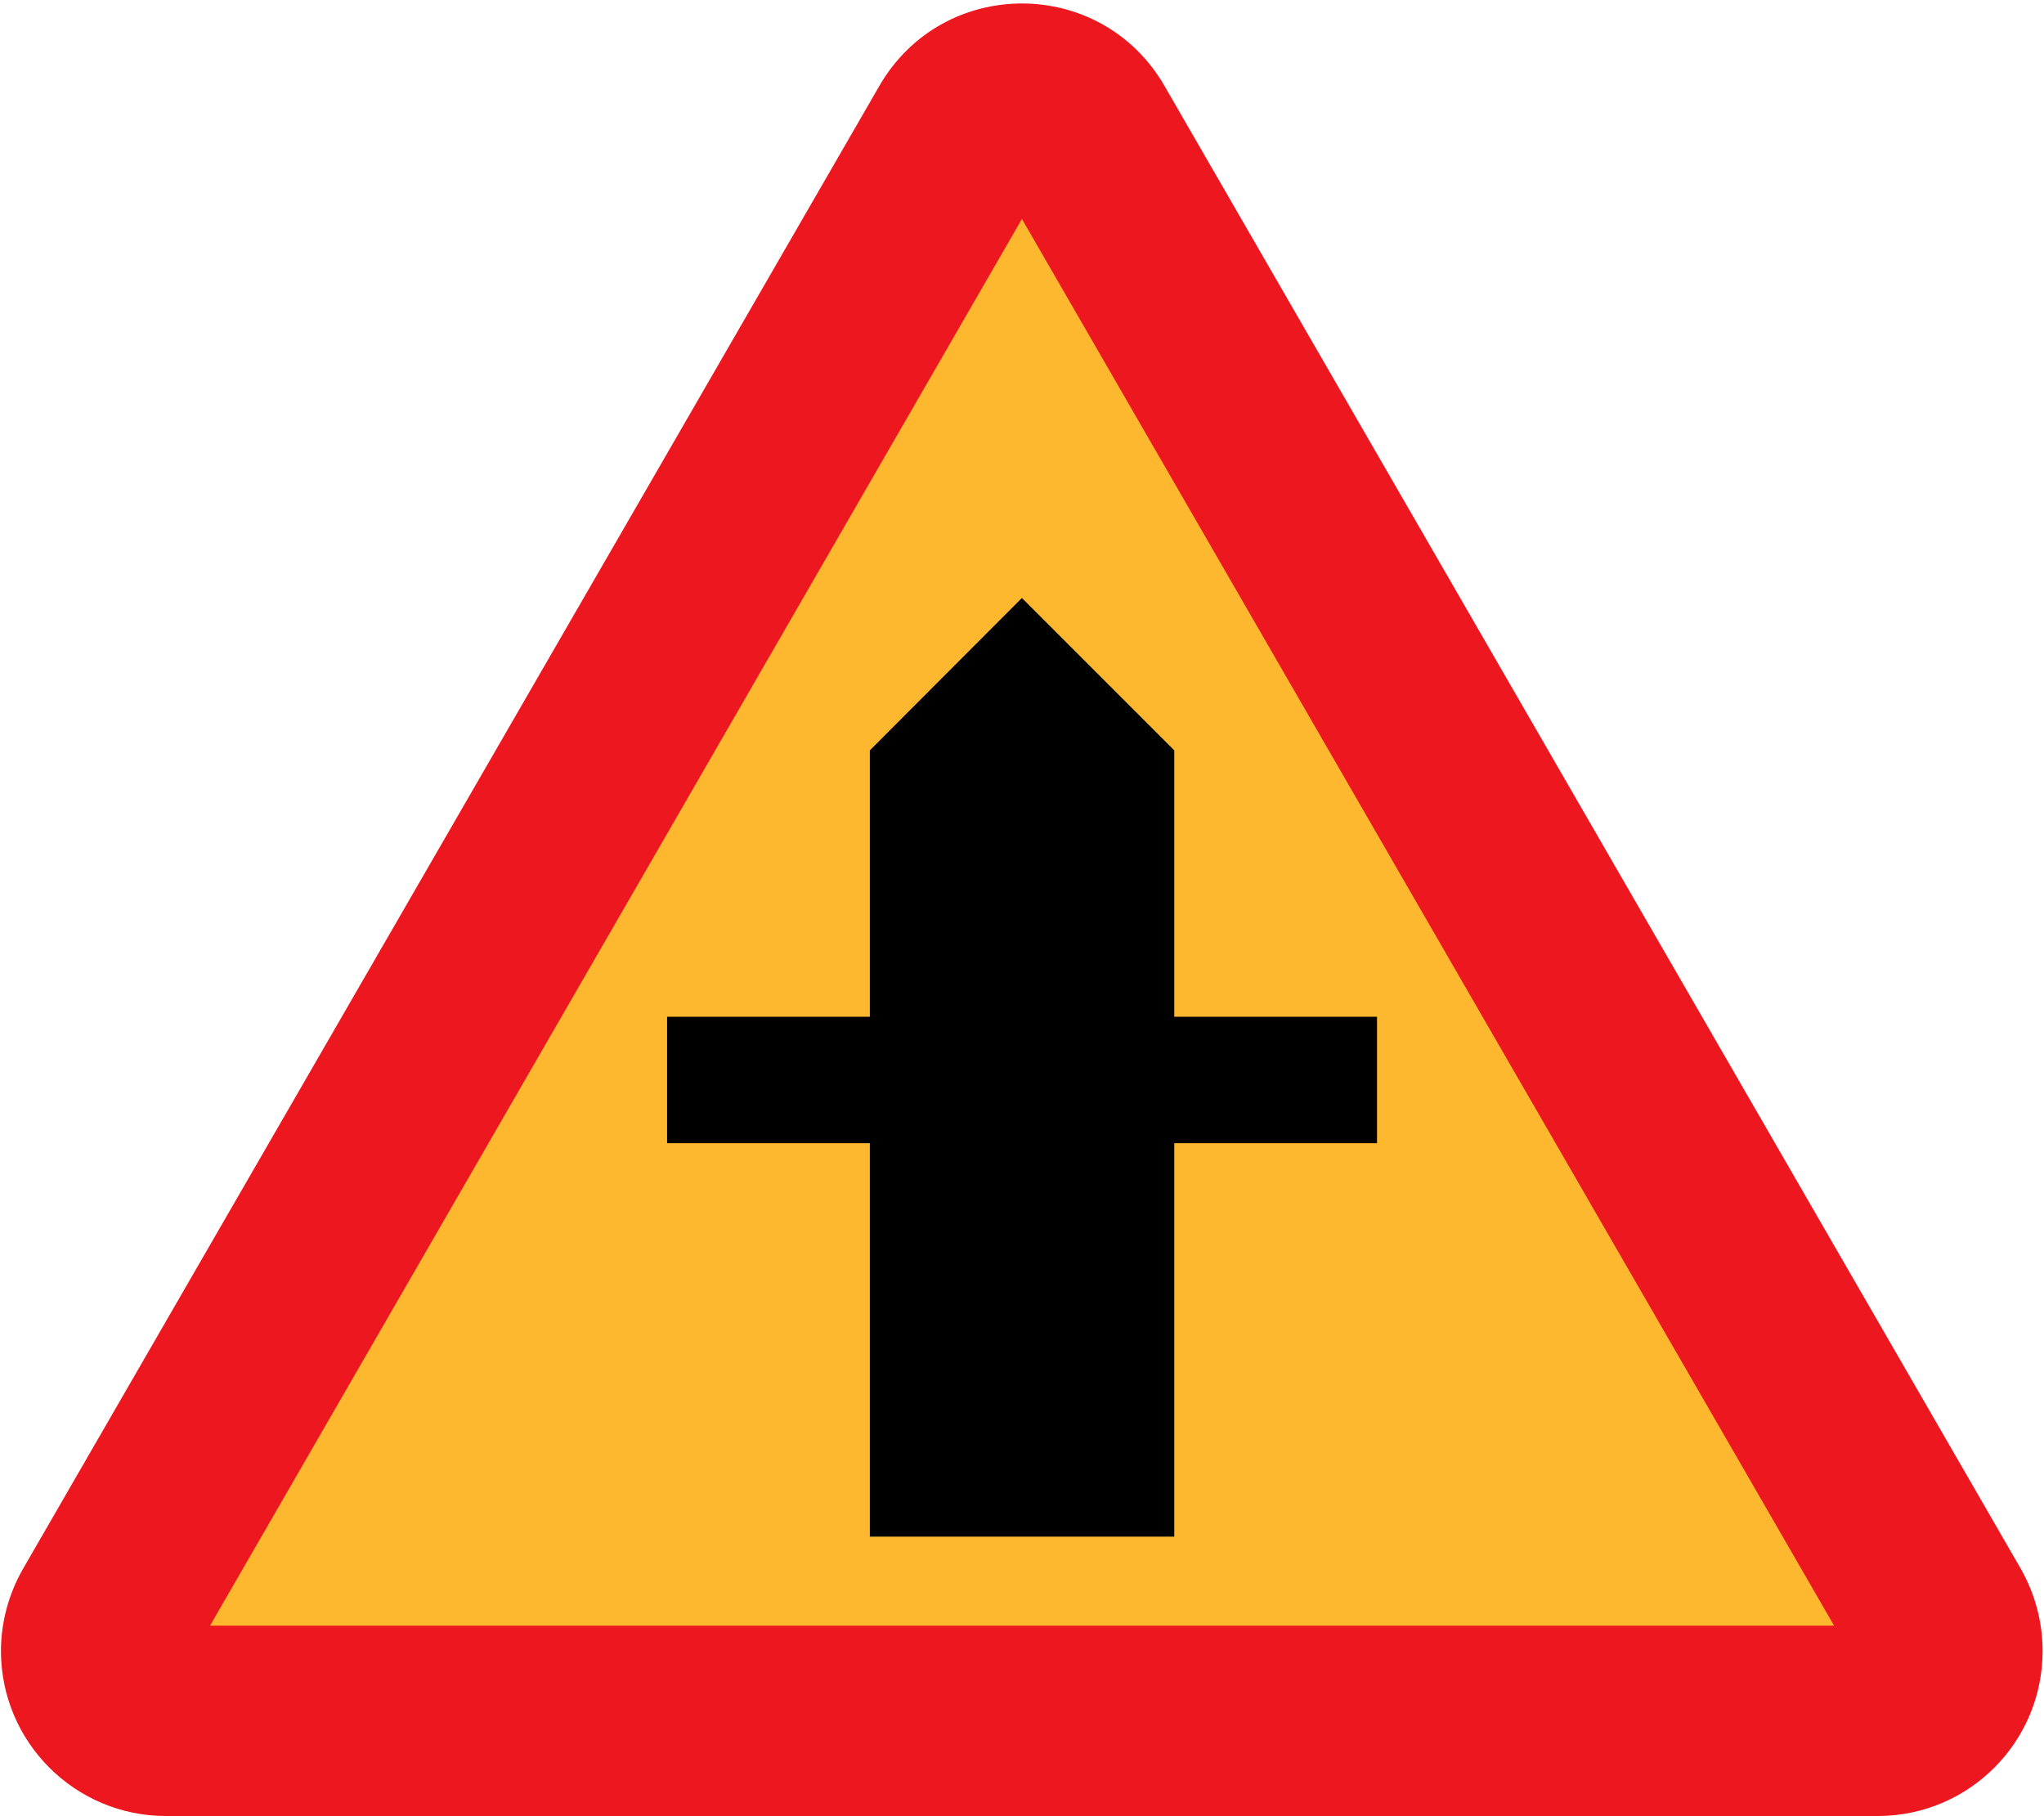
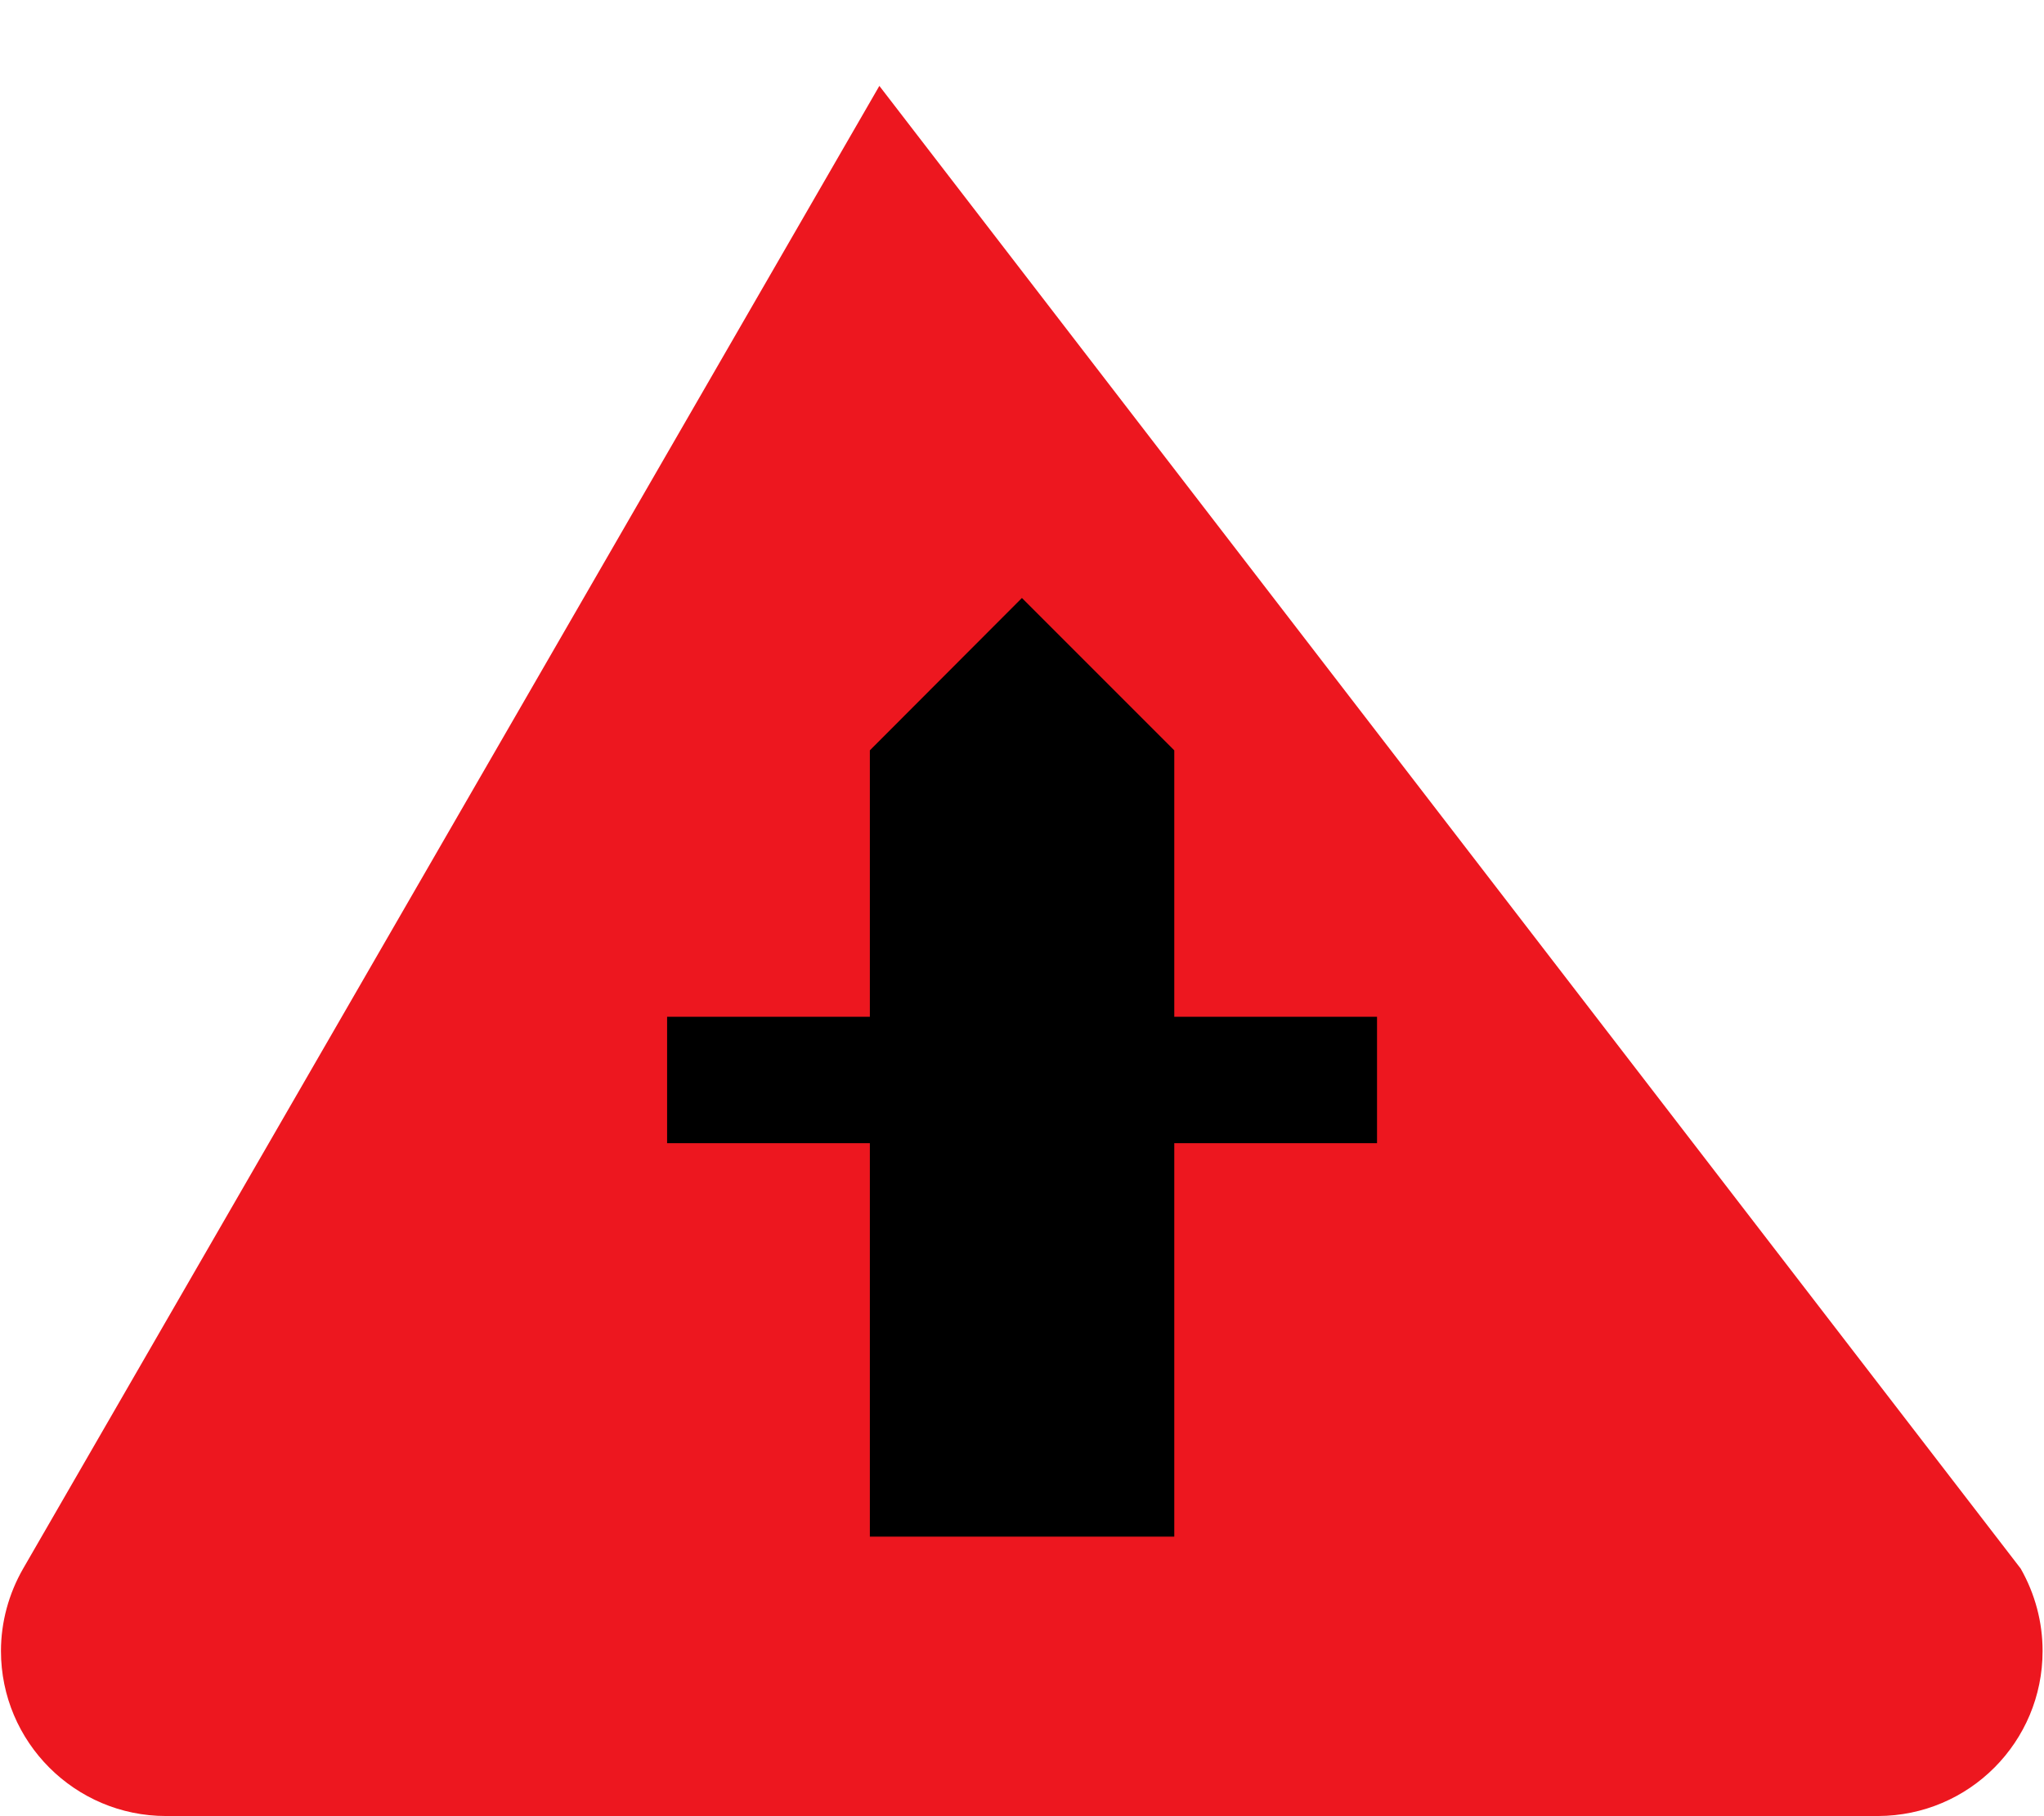
<svg xmlns="http://www.w3.org/2000/svg" width="511" height="454" viewBox="-0.24 -0.871 511 454" xml:space="preserve">
  <defs>
	</defs>
  <g>
-     <path fill="#ED171F" d="M504.936,391.257c3.6,6.336,5.472,13.392,5.472,20.592c0,22.752-18.36,41.184-41.112,41.256H41.256    C18.504,453.105,0,434.601,0,411.849c0-7.2,1.944-14.328,5.544-20.592L219.6,20.601c15.912-27.504,55.44-27.432,71.28,0    L504.936,391.257z" />
-     <polygon fill="#FEB82F" points="458.28,405.513 52.272,405.513 255.24,53.865 " />
+     <path fill="#ED171F" d="M504.936,391.257c3.6,6.336,5.472,13.392,5.472,20.592c0,22.752-18.36,41.184-41.112,41.256H41.256    C18.504,453.105,0,434.601,0,411.849c0-7.2,1.944-14.328,5.544-20.592L219.6,20.601L504.936,391.257z" />
    <polygon points="217.224,383.265 217.224,284.913 166.536,284.913 166.536,253.305 217.224,253.305 217.224,186.705     255.24,148.617 293.328,186.705 293.328,253.305 344.016,253.305 344.016,284.913 293.328,284.913 293.328,383.265 " />
  </g>
</svg>